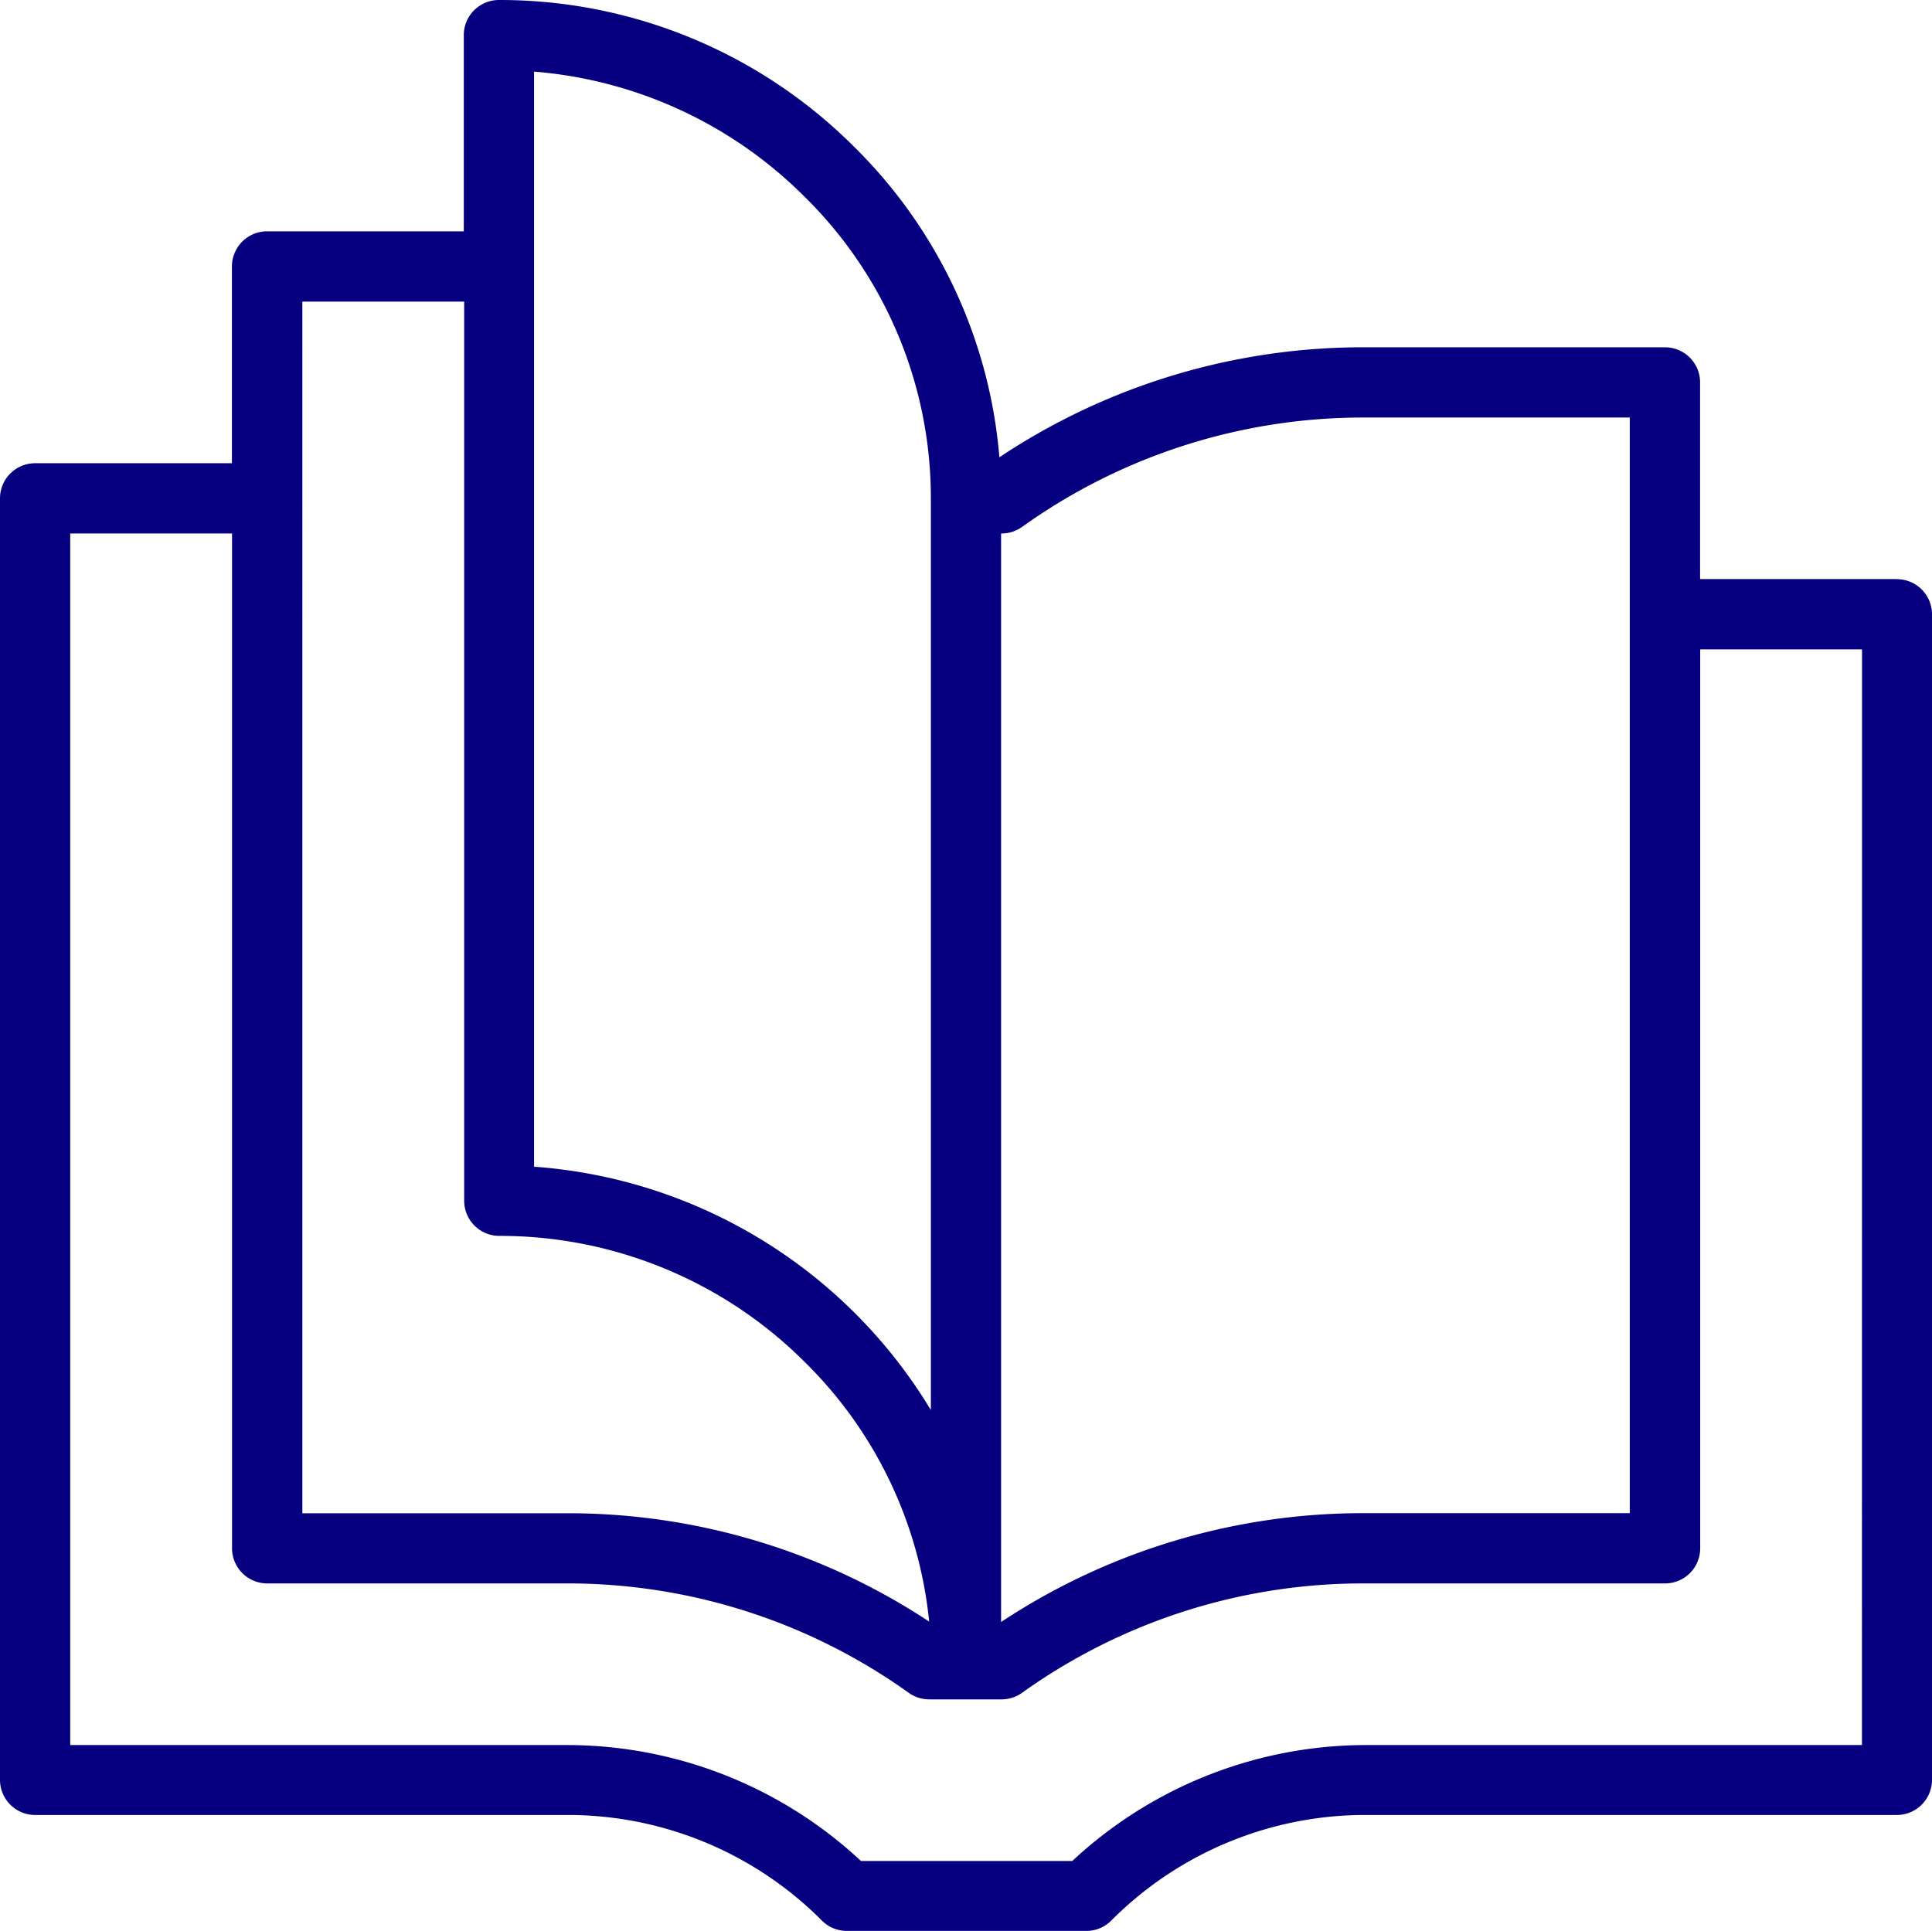
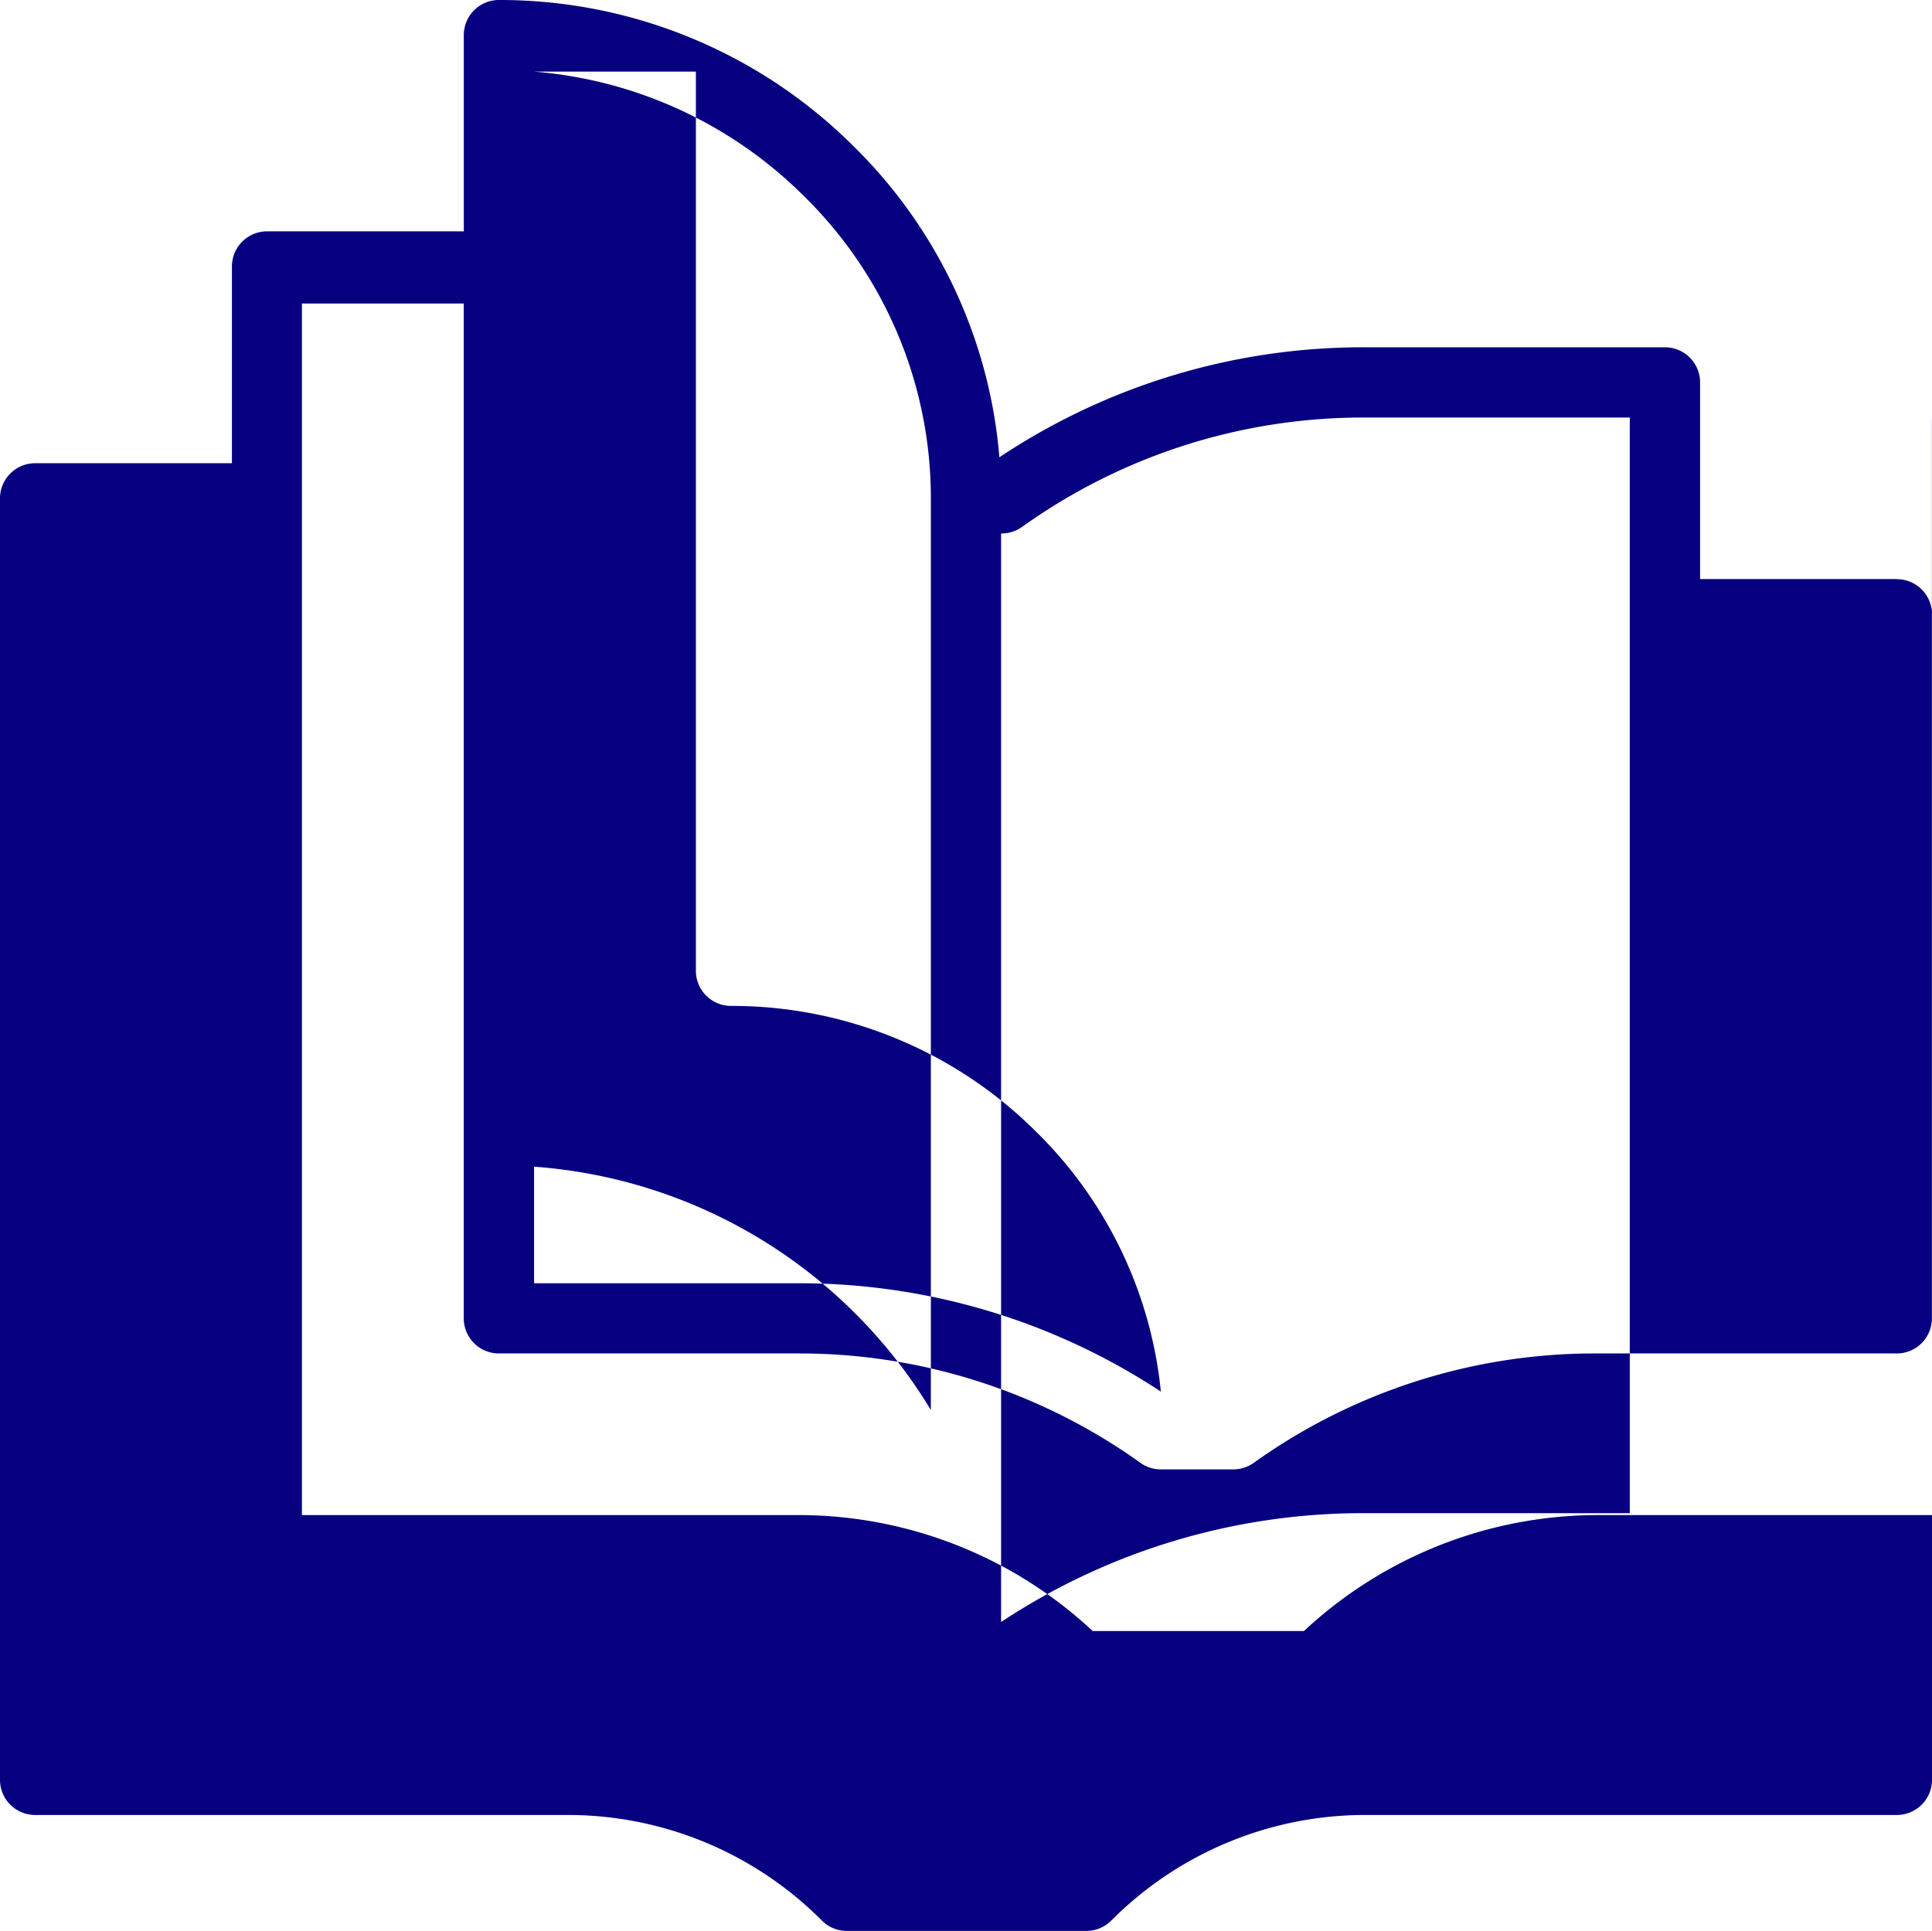
<svg xmlns="http://www.w3.org/2000/svg" height="45.355" viewBox="0 0 45.368 45.355" width="45.368">
-   <path d="m44.543 13.6h-4.621v-4.619a.825.825 0 0 0 -.825-.825h-7.053a15.4 15.4 0 0 0 -8.576 2.583 11.573 11.573 0 0 0 -3.436-7.316 11.761 11.761 0 0 0 -8.316-3.423.825.825 0 0 0 -.825.825v4.608h-4.62a.825.825 0 0 0 -.825.825v4.621h-4.621a.825.825 0 0 0 -.825.821v30.1a.825.825 0 0 0 .825.825h12.486a8.416 8.416 0 0 1 5.99 2.481.825.825 0 0 0 .583.242h5.627a.825.825 0 0 0 .583-.242 8.416 8.416 0 0 1 5.991-2.481h12.458a.825.825 0 0 0 .825-.825v-27.373a.825.825 0 0 0 -.825-.825m-20.543-1.227a13.756 13.756 0 0 1 8.043-2.569h6.228v25.731h-6.227a15.4 15.4 0 0 0 -8.536 2.556v-25.564h.013a.825.825 0 0 0 .479-.154m-11.459-10.693a10.121 10.121 0 0 1 6.332 2.918 9.93 9.93 0 0 1 2.986 7.1v21.415a11.884 11.884 0 0 0 -9.318-5.715zm-5.441 5.401h3.8v21.117a.825.825 0 0 0 .825.825 10.122 10.122 0 0 1 7.157 2.947 9.941 9.941 0 0 1 2.937 6.111 15.4 15.4 0 0 0 -8.517-2.544h-6.202zm36.623 33.9h-11.637a10.121 10.121 0 0 0 -6.907 2.723h-4.961a10.121 10.121 0 0 0 -6.907-2.723h-11.662v-28.454h3.8v23.833a.825.825 0 0 0 .825.825h7.022a13.756 13.756 0 0 1 8.043 2.569.825.825 0 0 0 .479.154h1.707a.825.825 0 0 0 .475-.154 13.755 13.755 0 0 1 8.043-2.569h7.057a.825.825 0 0 0 .825-.825v-21.111h3.8z" fill="#060080" />
+   <path d="m44.543 13.6h-4.621v-4.619a.825.825 0 0 0 -.825-.825h-7.053a15.4 15.4 0 0 0 -8.576 2.583 11.573 11.573 0 0 0 -3.436-7.316 11.761 11.761 0 0 0 -8.316-3.423.825.825 0 0 0 -.825.825v4.608h-4.62a.825.825 0 0 0 -.825.825v4.621h-4.621a.825.825 0 0 0 -.825.821v30.1a.825.825 0 0 0 .825.825h12.486a8.416 8.416 0 0 1 5.99 2.481.825.825 0 0 0 .583.242h5.627a.825.825 0 0 0 .583-.242 8.416 8.416 0 0 1 5.991-2.481h12.458a.825.825 0 0 0 .825-.825v-27.373a.825.825 0 0 0 -.825-.825m-20.543-1.227a13.756 13.756 0 0 1 8.043-2.569h6.228v25.731h-6.227a15.4 15.4 0 0 0 -8.536 2.556v-25.564h.013a.825.825 0 0 0 .479-.154m-11.459-10.693a10.121 10.121 0 0 1 6.332 2.918 9.93 9.93 0 0 1 2.986 7.1v21.415a11.884 11.884 0 0 0 -9.318-5.715zh3.8v21.117a.825.825 0 0 0 .825.825 10.122 10.122 0 0 1 7.157 2.947 9.941 9.941 0 0 1 2.937 6.111 15.4 15.4 0 0 0 -8.517-2.544h-6.202zm36.623 33.9h-11.637a10.121 10.121 0 0 0 -6.907 2.723h-4.961a10.121 10.121 0 0 0 -6.907-2.723h-11.662v-28.454h3.8v23.833a.825.825 0 0 0 .825.825h7.022a13.756 13.756 0 0 1 8.043 2.569.825.825 0 0 0 .479.154h1.707a.825.825 0 0 0 .475-.154 13.755 13.755 0 0 1 8.043-2.569h7.057a.825.825 0 0 0 .825-.825v-21.111h3.8z" fill="#060080" />
</svg>